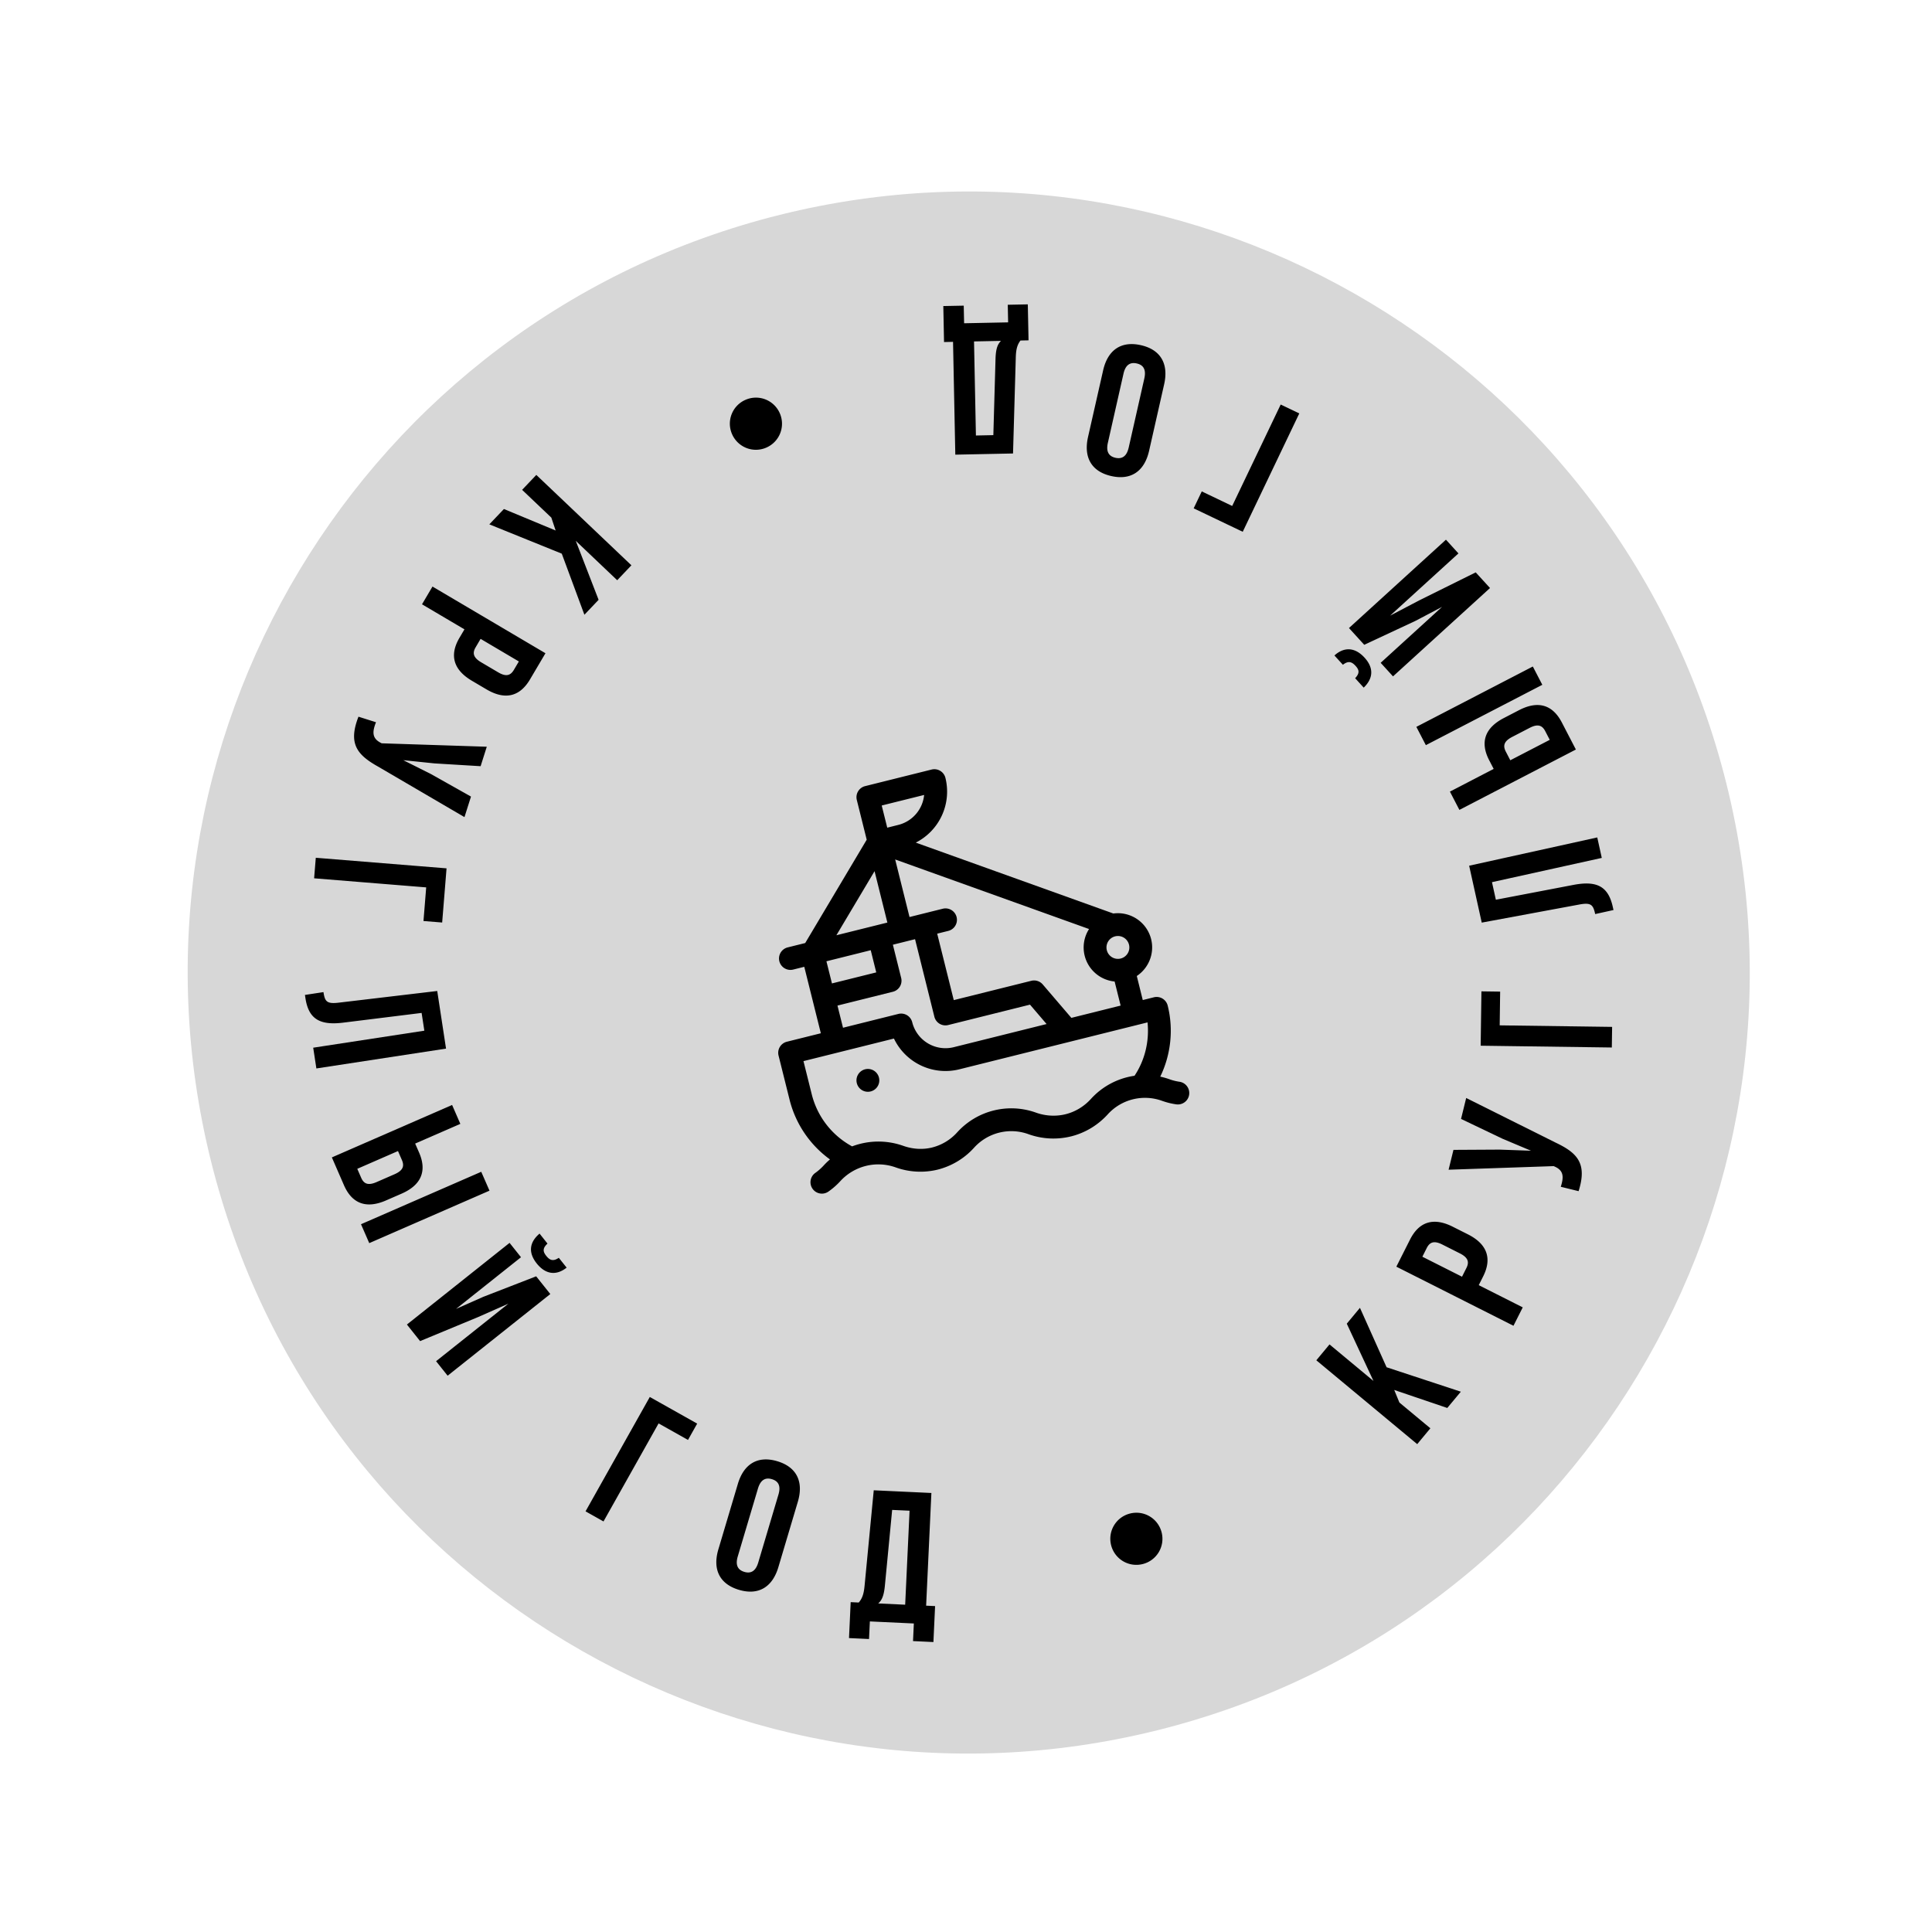
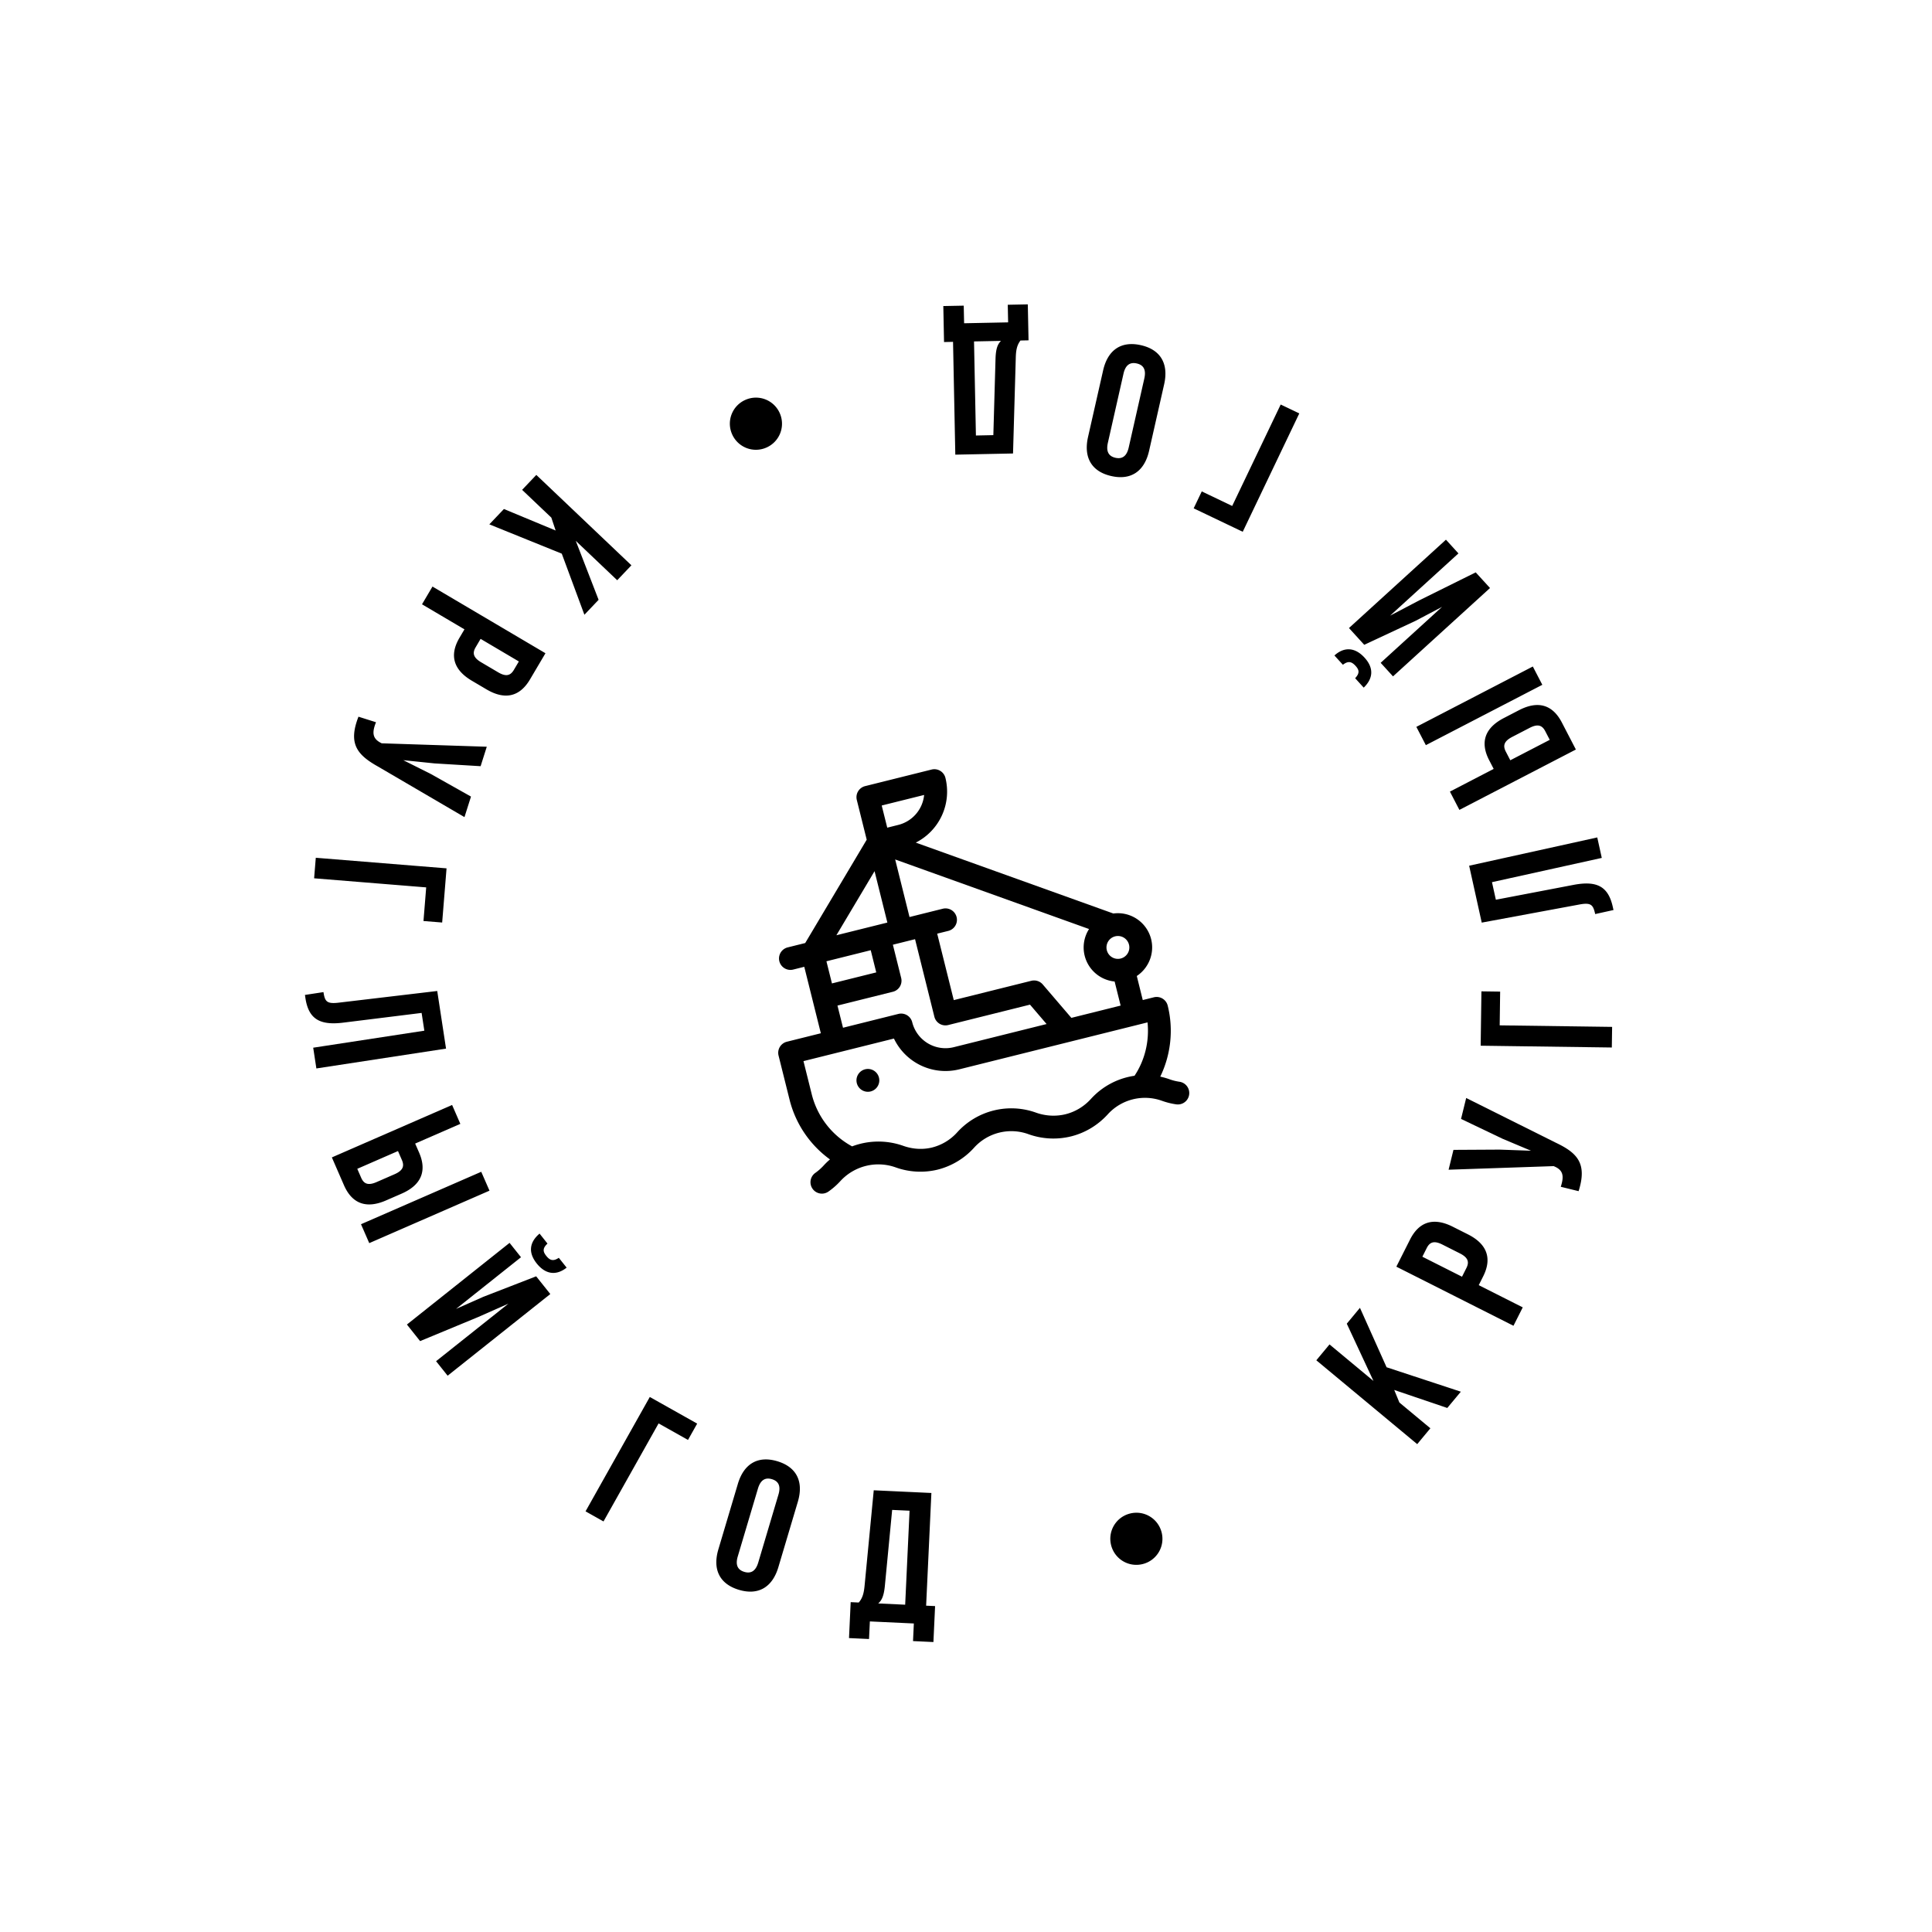
<svg xmlns="http://www.w3.org/2000/svg" width="97" height="97" fill="none">
  <g clip-path="url(#clip0)">
-     <path fill-rule="evenodd" clip-rule="evenodd" d="M58.121 86.868c21.01-5.238 33.794-26.516 28.556-47.525C81.44 18.334 60.161 5.55 39.152 10.787 18.143 16.026 5.358 37.303 10.597 58.312c5.238 21.01 26.515 33.794 47.524 28.556z" fill="#D7D7D7" />
    <path fill-rule="evenodd" clip-rule="evenodd" d="M50.597 15.301l.018.884-2.21.045-.019-.884-1.025.02.036 1.807.452-.01.114 5.664 2.898-.059.138-4.812c.01-.386.062-.631.236-.86l.405-.009-.037-1.806-1.006.02zm6.685 2.03c-.992-.225-1.666.24-1.898 1.268l-.757 3.34c-.232 1.028.176 1.738 1.168 1.962.99.225 1.665-.24 1.898-1.268l.756-3.34c.232-1.028-.176-1.738-1.167-1.962zm4.583 8.071L64.3 20.31l.934.446-2.84 5.943-2.463-1.177.406-.85 1.528.731zm12.227 3.335l-2.815 1.395-1.482.777 3.429-3.124-.627-.689-4.869 4.436.767.842 2.58-1.206 1.325-.698-3.081 2.808.62.681 4.87-4.436-.717-.785zm-7.094 4.173c.473-.43 1.02-.432 1.513.11.488.536.418 1.059-.043 1.504l-.43-.473c.238-.256.205-.417.021-.619-.19-.208-.36-.27-.636-.056l-.425-.466zm4.113 3.584l5.848-3.031.476.919-5.847 3.03-.477-.918zm7.307-.216c-.476-.92-1.22-1.106-2.155-.621l-.76.394c-.936.485-1.212 1.2-.735 2.119l.225.434-2.197 1.14.476.918 5.848-3.031-.702-1.353zm.596 8.147c1.184-.223 1.737.098 1.96 1.109l.035.156-.919.203c-.102-.46-.198-.592-.8-.479l-4.896.908-.632-2.857 6.432-1.42.227 1.028-5.513 1.218.195.882 3.911-.748zm1.926 7.132l-5.645-.077.023-1.694-.94-.013-.038 2.729 6.585.09.015-1.035zm-7.327 3.57l4.506 2.248c1.093.52 1.573 1.054 1.138 2.43l-.895-.22c.162-.503.142-.817-.304-1.014l-.052-.023-5.276.18.244-.996 2.319-.013 1.575.056-1.431-.602-2.082-.995.258-1.05zm.63 9.397l2.21 1.115-.466.924-5.88-2.967.686-1.36c.466-.925 1.208-1.12 2.148-.645l.765.385c.94.475 1.224 1.187.758 2.111l-.22.437zm-3.983 5.893l1.555 1.293-.661.796-5.065-4.21.662-.797 2.207 1.835-1.34-2.876.661-.796 1.337 2.984 3.728 1.227-.68.817L70 69.786l.259.631zm3.364-6.754l-.22.437-1.991-1.004.22-.437c.148-.294.364-.386.784-.174l.882.445c.42.212.473.44.325.733zm3.959-26.952l.225.434-1.98 1.026-.225-.434c-.152-.292-.1-.52.317-.737l.878-.455c.417-.216.633-.127.785.166zM57.453 19c.104-.459-.058-.68-.38-.752-.32-.072-.562.056-.666.515l-.784 3.469c-.104.459.058.679.38.752.32.072.562-.056.666-.515l.785-3.47zm-7.196-1.885l-1.354.027.095 4.723.875-.018.11-3.851c.018-.5.108-.718.274-.881zm-12.836 2.963a1.305 1.305 0 0 0-.663 1.727 1.305 1.305 0 0 0 1.727.663 1.305 1.305 0 0 0 .663-1.727 1.305 1.305 0 0 0-1.727-.663zm-9.74 5.91l-1.467-1.394.713-.75 4.774 4.538-.713.75-2.08-1.977 1.146 2.96-.713.75-1.136-3.067-3.637-1.472.732-.77 2.597 1.079-.216-.647zm-6.493 4.352l2.131 1.258-.249.421c-.526.892-.29 1.62.618 2.157l.737.435c.908.536 1.66.39 2.186-.502l.775-1.312-5.672-3.348-.526.891zm2.941 1.736l-.248.422c-.168.283-.129.514.276.753l.851.502c.405.24.626.162.793-.122l.249-.421-1.92-1.134zm-5.156 6.407l4.347 2.542.327-1.031-2.01-1.131-1.389-.697 1.568.162 2.314.14.31-.977-5.276-.172-.05-.026c-.433-.225-.431-.54-.236-1.032l-.88-.278c-.524 1.344-.081 1.908.975 2.5zm2.425 6.07l-5.627-.456.084-1.031 6.565.531-.22 2.72-.938-.076.136-1.688zm-6.064 5.558c.156 1.023.687 1.38 1.883 1.235l3.951-.49.137.892-5.58.854.159 1.042 6.51-.996-.442-2.893-4.946.586c-.607.073-.695-.065-.766-.53l-.93.142.024.158zm4.046 10.16c-.966.421-1.695.185-2.11-.764l-.608-1.397 6.037-2.633.413.949-2.268.989.196.448c.414.949.09 1.644-.875 2.066l-.785.342zm-.841 2.143l6.037-2.634-.414-.948-6.037 2.633.414.949zm-.601-3.731l.195.448c.132.302.341.406.773.218l.905-.395c.431-.189.498-.413.366-.715l-.195-.448-2.044.892zm9.008 4.75c.457.574 1.002.61 1.503.211l-.393-.493c-.29.194-.456.122-.631-.099-.17-.213-.192-.377.063-.615l-.398-.501c-.49.413-.595.93-.144 1.497zm-2.952 2.697l-2.902 1.203-.662-.832 5.154-4.1.574.721-3.262 2.595 1.368-.607 2.655-1.03.71.89-5.155 4.1-.58-.728 3.63-2.888-1.53.676zM30.3 76.387l2.766-4.922 1.476.83.461-.82-2.379-1.337-3.226 5.742.902.507zm8.78 2.294c-.3 1.01-1.005 1.43-1.978 1.14-.974-.29-1.335-1.026-1.034-2.036l.977-3.282c.3-1.01 1.004-1.43 1.978-1.14.974.29 1.334 1.026 1.034 2.036l-.977 3.282zm-1.71.238c-.316-.094-.463-.325-.329-.775l1.014-3.41c.135-.45.384-.563.7-.469.315.094.463.325.328.775l-1.014 3.41c-.134.45-.384.563-.7.469zm6.303 2.488l-.042.883-1.005-.047.084-1.804.404.019c.19-.218.257-.46.294-.844l.46-4.791 2.894.135-.264 5.658.45.021-.084 1.805-1.024-.048.041-.884-2.208-.103zm1.772-.84l-1.353-.063c.176-.152.28-.364.332-.861l.368-3.835.874.04-.22 4.719zm12.878-3.625c.175.703-.25 1.41-.953 1.585a1.305 1.305 0 0 1-1.585-.952c-.175-.703.25-1.41.953-1.586.703-.175 1.41.25 1.585.953z" fill="#000" />
    <path d="M43.713 54.798a.573.573 0 1 0-.278-1.112.573.573 0 0 0 .278 1.112z" fill="#000" />
    <path fill-rule="evenodd" clip-rule="evenodd" d="M58.725 54.189c.158.057.322.097.488.122a.573.573 0 1 1-.165 1.134 3.68 3.68 0 0 1-.709-.177 2.522 2.522 0 0 0-2.72.678c-.491.54-1.117.92-1.81 1.1l-.032.008a3.699 3.699 0 0 1-2.149-.113 2.52 2.52 0 0 0-2.72.679 3.666 3.666 0 0 1-1.857 1.11 3.672 3.672 0 0 1-2.096-.124 2.587 2.587 0 0 0-2.757.687 3.68 3.68 0 0 1-.603.531.573.573 0 1 1-.66-.937c.15-.106.29-.23.415-.366.1-.11.208-.214.32-.31a5.275 5.275 0 0 1-2.026-2.99l-.555-2.224a.573.573 0 0 1 .418-.695l1.705-.425-.832-3.337-.556.139a.573.573 0 1 1-.277-1.113l.88-.219 3.088-5.188-.497-1.995a.573.573 0 0 1 .417-.695l3.337-.832a.573.573 0 0 1 .695.418 2.87 2.87 0 0 1-1.488 3.25l9.918 3.559a1.722 1.722 0 0 1 1.898 1.288c.18.725-.13 1.459-.72 1.85l.3 1.208.557-.139a.573.573 0 0 1 .695.418c.3 1.2.157 2.476-.374 3.566.159.034.316.078.472.134zm-6.372-4.763l1.437 1.678 2.474-.617-.302-1.208a1.722 1.722 0 0 1-1.504-1.295 1.714 1.714 0 0 1 .22-1.34l-9.734-3.493.72 2.89 1.669-.416a.573.573 0 1 1 .277 1.113l-.556.138.832 3.337 3.893-.97a.573.573 0 0 1 .574.183zm-10.36-2.47l1.916-3.217.643 2.58-2.558.637zm13.577.75a.574.574 0 1 0 .418-.695h-.001a.574.574 0 0 0-.417.695zm-11.302-7.264l2.13-.53a1.723 1.723 0 0 1-1.296 1.504l-.556.139-.278-1.113zm-.274 8.379l-.277-1.113-2.224.555.277 1.112 2.224-.554zm-1.947 1.666l2.78-.693a.573.573 0 0 0 .418-.695l-.416-1.668 1.113-.277.97 3.893a.573.573 0 0 0 .695.417l4.106-1.024.833.974-4.661 1.162a1.721 1.721 0 0 1-2.085-1.252.573.573 0 0 0-.695-.418l-2.78.694-.278-1.113zm11.474 5.449c.477-.123.91-.387 1.25-.761a3.665 3.665 0 0 1 2.19-1.164c.52-.779.75-1.738.653-2.68l-9.452 2.357a2.87 2.87 0 0 1-3.28-1.545l-4.542 1.133.416 1.668a4.1 4.1 0 0 0 2.026 2.612 3.73 3.73 0 0 1 2.559-.03c.477.17.975.202 1.442.09a2.523 2.523 0 0 0 1.278-.768 3.664 3.664 0 0 1 3.953-.986c.486.174 1.02.2 1.507.074z" fill="#000" />
  </g>
  <defs>
    <clipPath id="clip0">
      <path fill="#fff" transform="rotate(-14 80.355 7.753)" d="M0 0H79.194V79.194H0z" />
    </clipPath>
  </defs>
</svg>